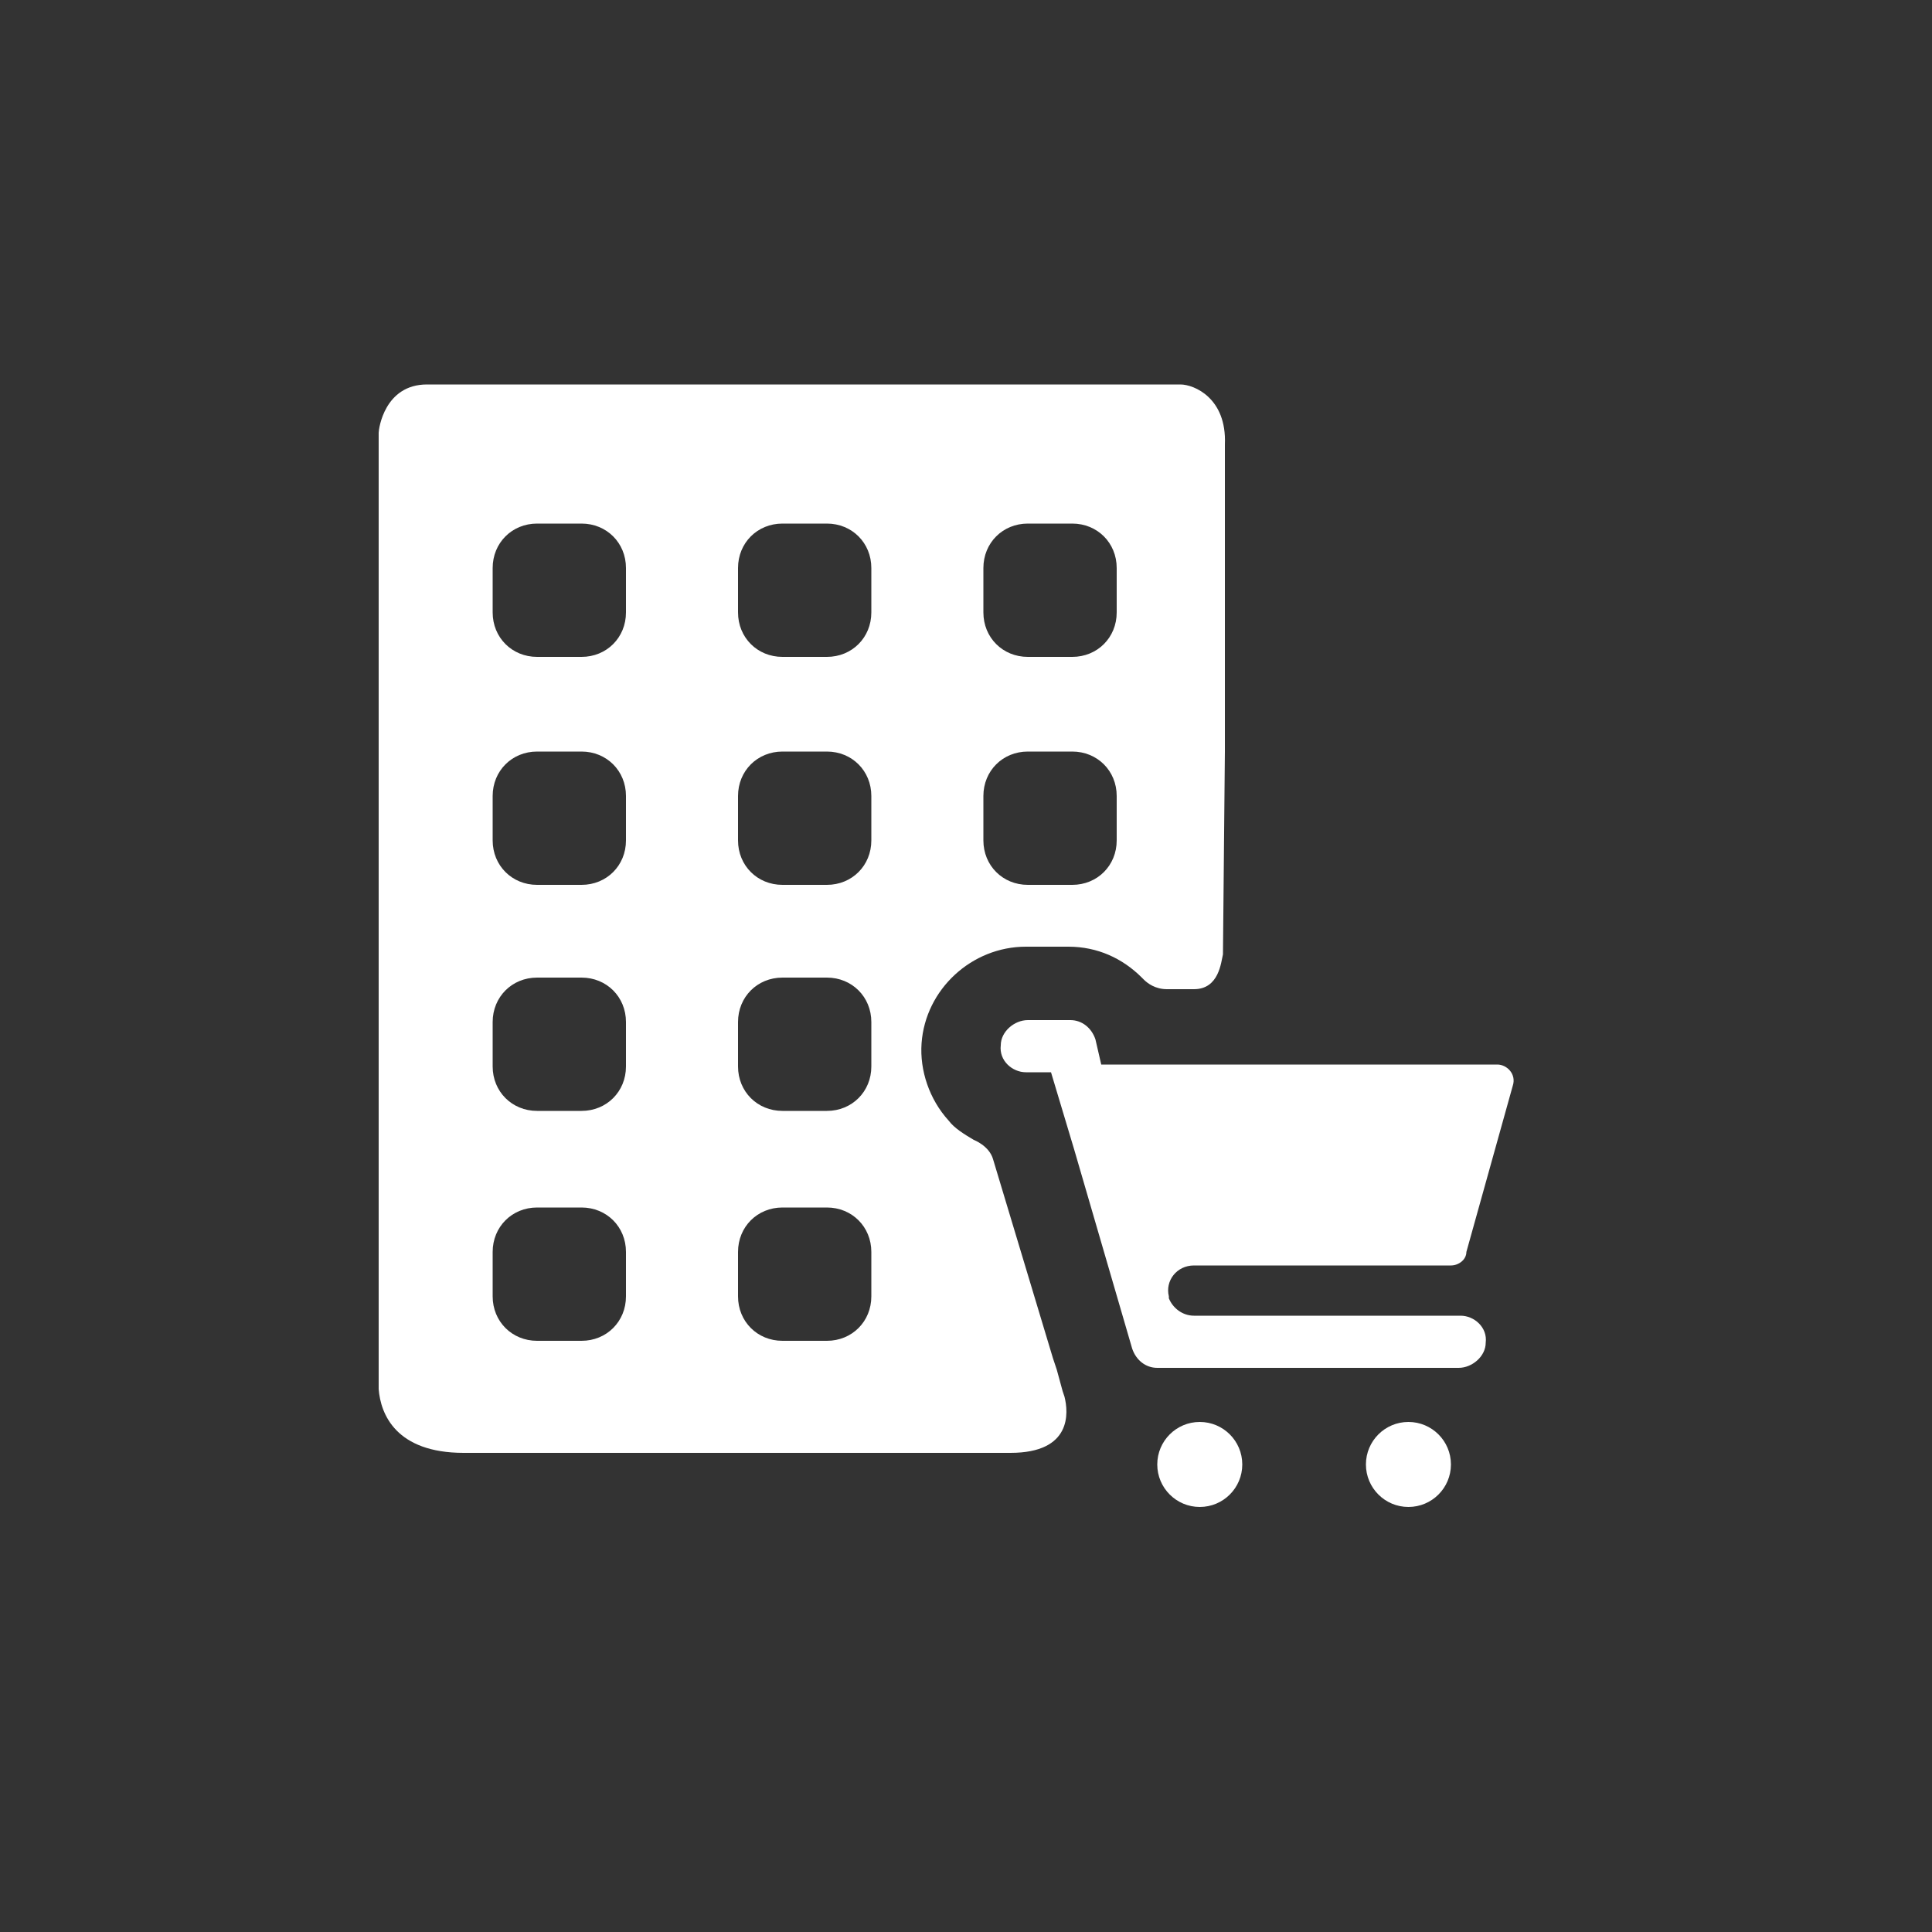
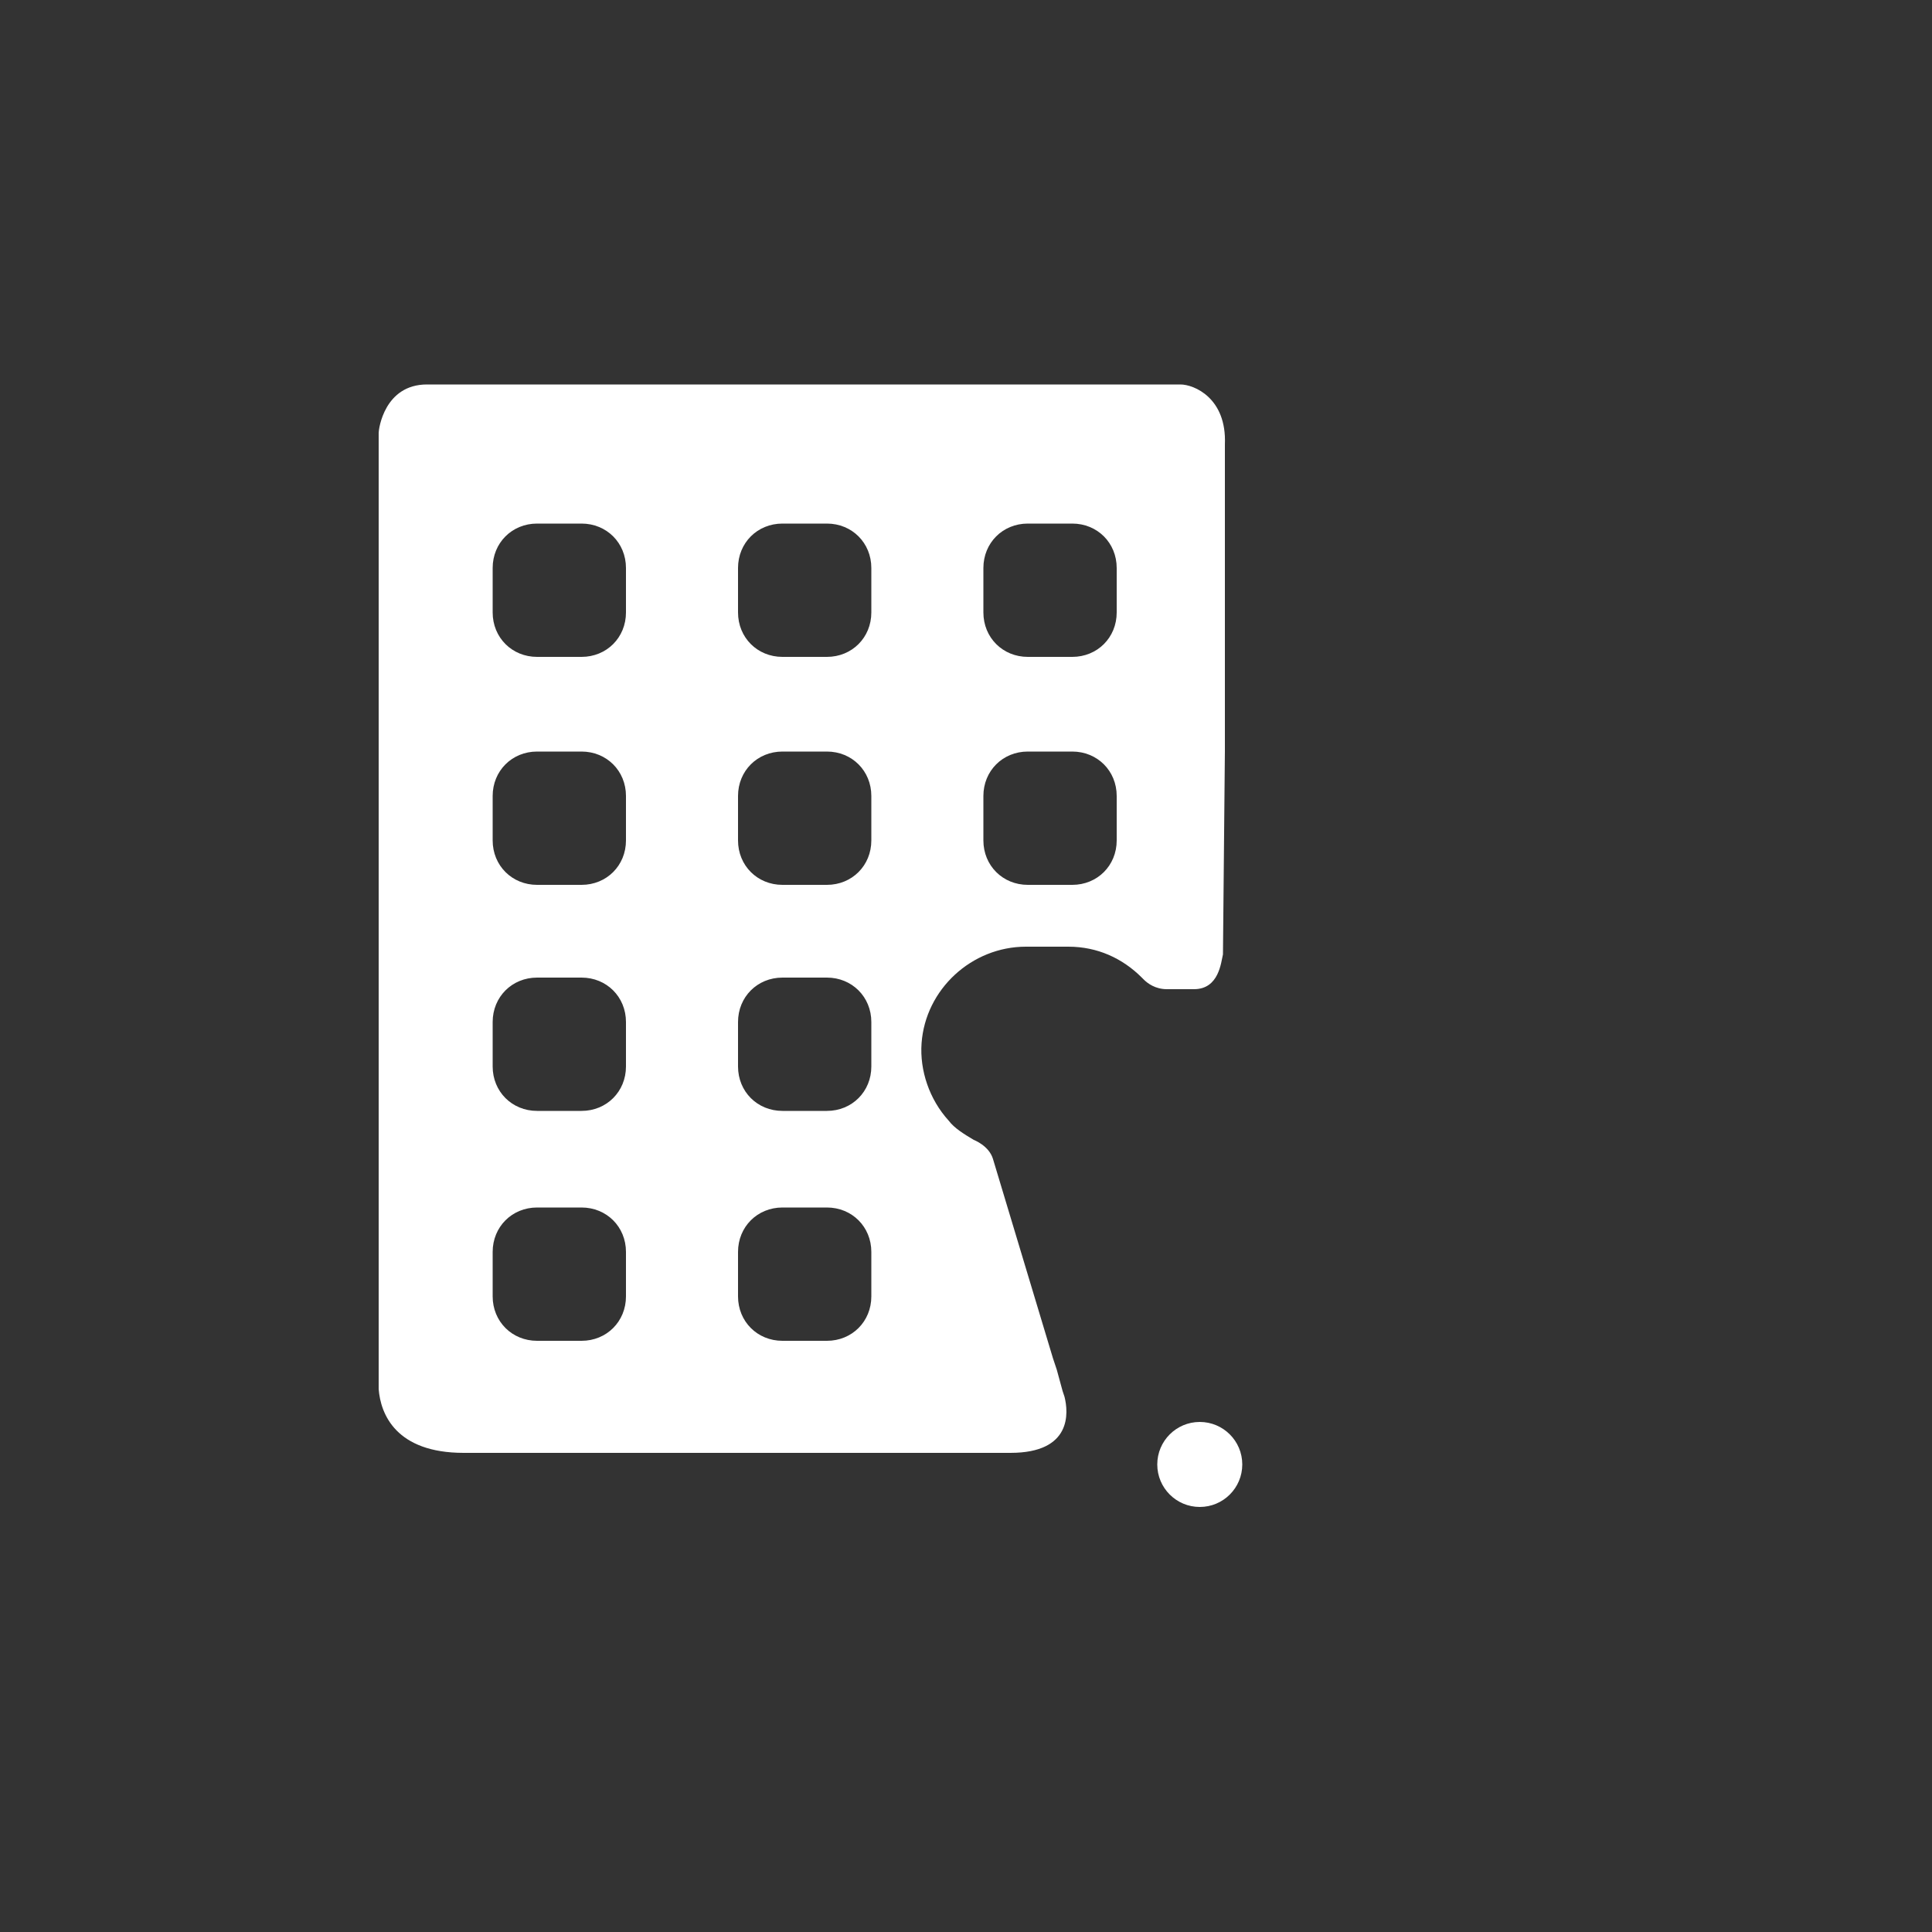
<svg xmlns="http://www.w3.org/2000/svg" version="1.1" id="Layer_1" x="0px" y="0px" width="100px" height="100px" viewBox="0 0 100 100" enable-background="new 0 0 100 100" xml:space="preserve">
  <rect x="0" y="0" width="100" height="100" fill="#333333" stroke="none" />
  <g>
-     <path fill="#FFFFFF" d="M61.8,65.5h13.3c0.4,0,0.8-0.3,0.8-0.7l2.4-8.6c0.2-0.6-0.3-1.1-0.8-1.1H63.4H57l-0.3-1.3   c-0.2-0.6-0.7-1-1.3-1h-2.2c-0.7,0-1.4,0.6-1.4,1.3c-0.1,0.8,0.6,1.4,1.3,1.4h1.3l1.2,4l0,0l3,10.3c0.2,0.6,0.7,1,1.3,1h15.6   c0.7,0,1.4-0.6,1.4-1.3c0.1-0.8-0.6-1.4-1.3-1.4H61.8c-0.6,0-1.1-0.4-1.3-0.9v-0.1C60.3,66.3,60.9,65.5,61.8,65.5z" />
    <circle fill="#FFFFFF" cx="62.1" cy="75.8" r="2.2" />
-     <circle fill="#FFFFFF" cx="72.9" cy="75.8" r="2.2" />
    <path fill="#FFFFFF" d="M61.1,19.9h-39c-2.2,0-2.5,2.3-2.5,2.5v49.5c0.1,1.3,0.9,3.3,4.4,3.3h28.3c3.2,0,3-2.1,2.8-2.9L55,72l0,0   l0,0l-0.3-1.1l0,0l-0.2-0.6l0,0L51.4,60c-0.2-0.7-1-1-1-1c-0.5-0.3-1-0.6-1.3-1c-1-1.1-1.5-2.6-1.4-4c0.2-2.8,2.6-5,5.4-5h2.2   c1.5,0,2.8,0.6,3.8,1.6c0,0,0,0,0.1,0.1c0.2,0.2,0.6,0.5,1.2,0.5h1.4c1.3,0,1.4-1.4,1.5-1.8l0.1-10.5V23   C63.5,20.6,61.8,19.9,61.1,19.9z M32.4,67.1c0,1.3-1,2.3-2.3,2.3h-2.3c-1.3,0-2.3-1-2.3-2.3v-2.3c0-1.3,1-2.3,2.3-2.3h2.3   c1.3,0,2.3,1,2.3,2.3V67.1z M32.4,55.2c0,1.3-1,2.3-2.3,2.3h-2.3c-1.3,0-2.3-1-2.3-2.3v-2.3c0-1.3,1-2.3,2.3-2.3h2.3   c1.3,0,2.3,1,2.3,2.3L32.4,55.2z M32.4,43.5c0,1.3-1,2.3-2.3,2.3h-2.3c-1.3,0-2.3-1-2.3-2.3v-2.3c0-1.3,1-2.3,2.3-2.3h2.3   c1.3,0,2.3,1,2.3,2.3V43.5z M32.4,31.7c0,1.3-1,2.3-2.3,2.3h-2.3c-1.3,0-2.3-1-2.3-2.3v-2.3c0-1.3,1-2.3,2.3-2.3h2.3   c1.3,0,2.3,1,2.3,2.3V31.7z M45.1,67.1c0,1.3-1,2.3-2.3,2.3h-2.3c-1.3,0-2.3-1-2.3-2.3v-2.3c0-1.3,1-2.3,2.3-2.3h2.3   c1.3,0,2.3,1,2.3,2.3V67.1z M45.1,55.2c0,1.3-1,2.3-2.3,2.3h-2.3c-1.3,0-2.3-1-2.3-2.3v-2.3c0-1.3,1-2.3,2.3-2.3h2.3   c1.3,0,2.3,1,2.3,2.3V55.2z M45.1,43.5c0,1.3-1,2.3-2.3,2.3h-2.3c-1.3,0-2.3-1-2.3-2.3v-2.3c0-1.3,1-2.3,2.3-2.3h2.3   c1.3,0,2.3,1,2.3,2.3V43.5z M45.1,31.7c0,1.3-1,2.3-2.3,2.3h-2.3c-1.3,0-2.3-1-2.3-2.3v-2.3c0-1.3,1-2.3,2.3-2.3h2.3   c1.3,0,2.3,1,2.3,2.3V31.7z M57.8,43.5c0,1.3-1,2.3-2.3,2.3h-2.3c-1.3,0-2.3-1-2.3-2.3v-2.3c0-1.3,1-2.3,2.3-2.3h2.3   c1.3,0,2.3,1,2.3,2.3V43.5z M57.8,31.7c0,1.3-1,2.3-2.3,2.3h-2.3c-1.3,0-2.3-1-2.3-2.3v-2.3c0-1.3,1-2.3,2.3-2.3h2.3   c1.3,0,2.3,1,2.3,2.3V31.7z" />
  </g>
</svg>